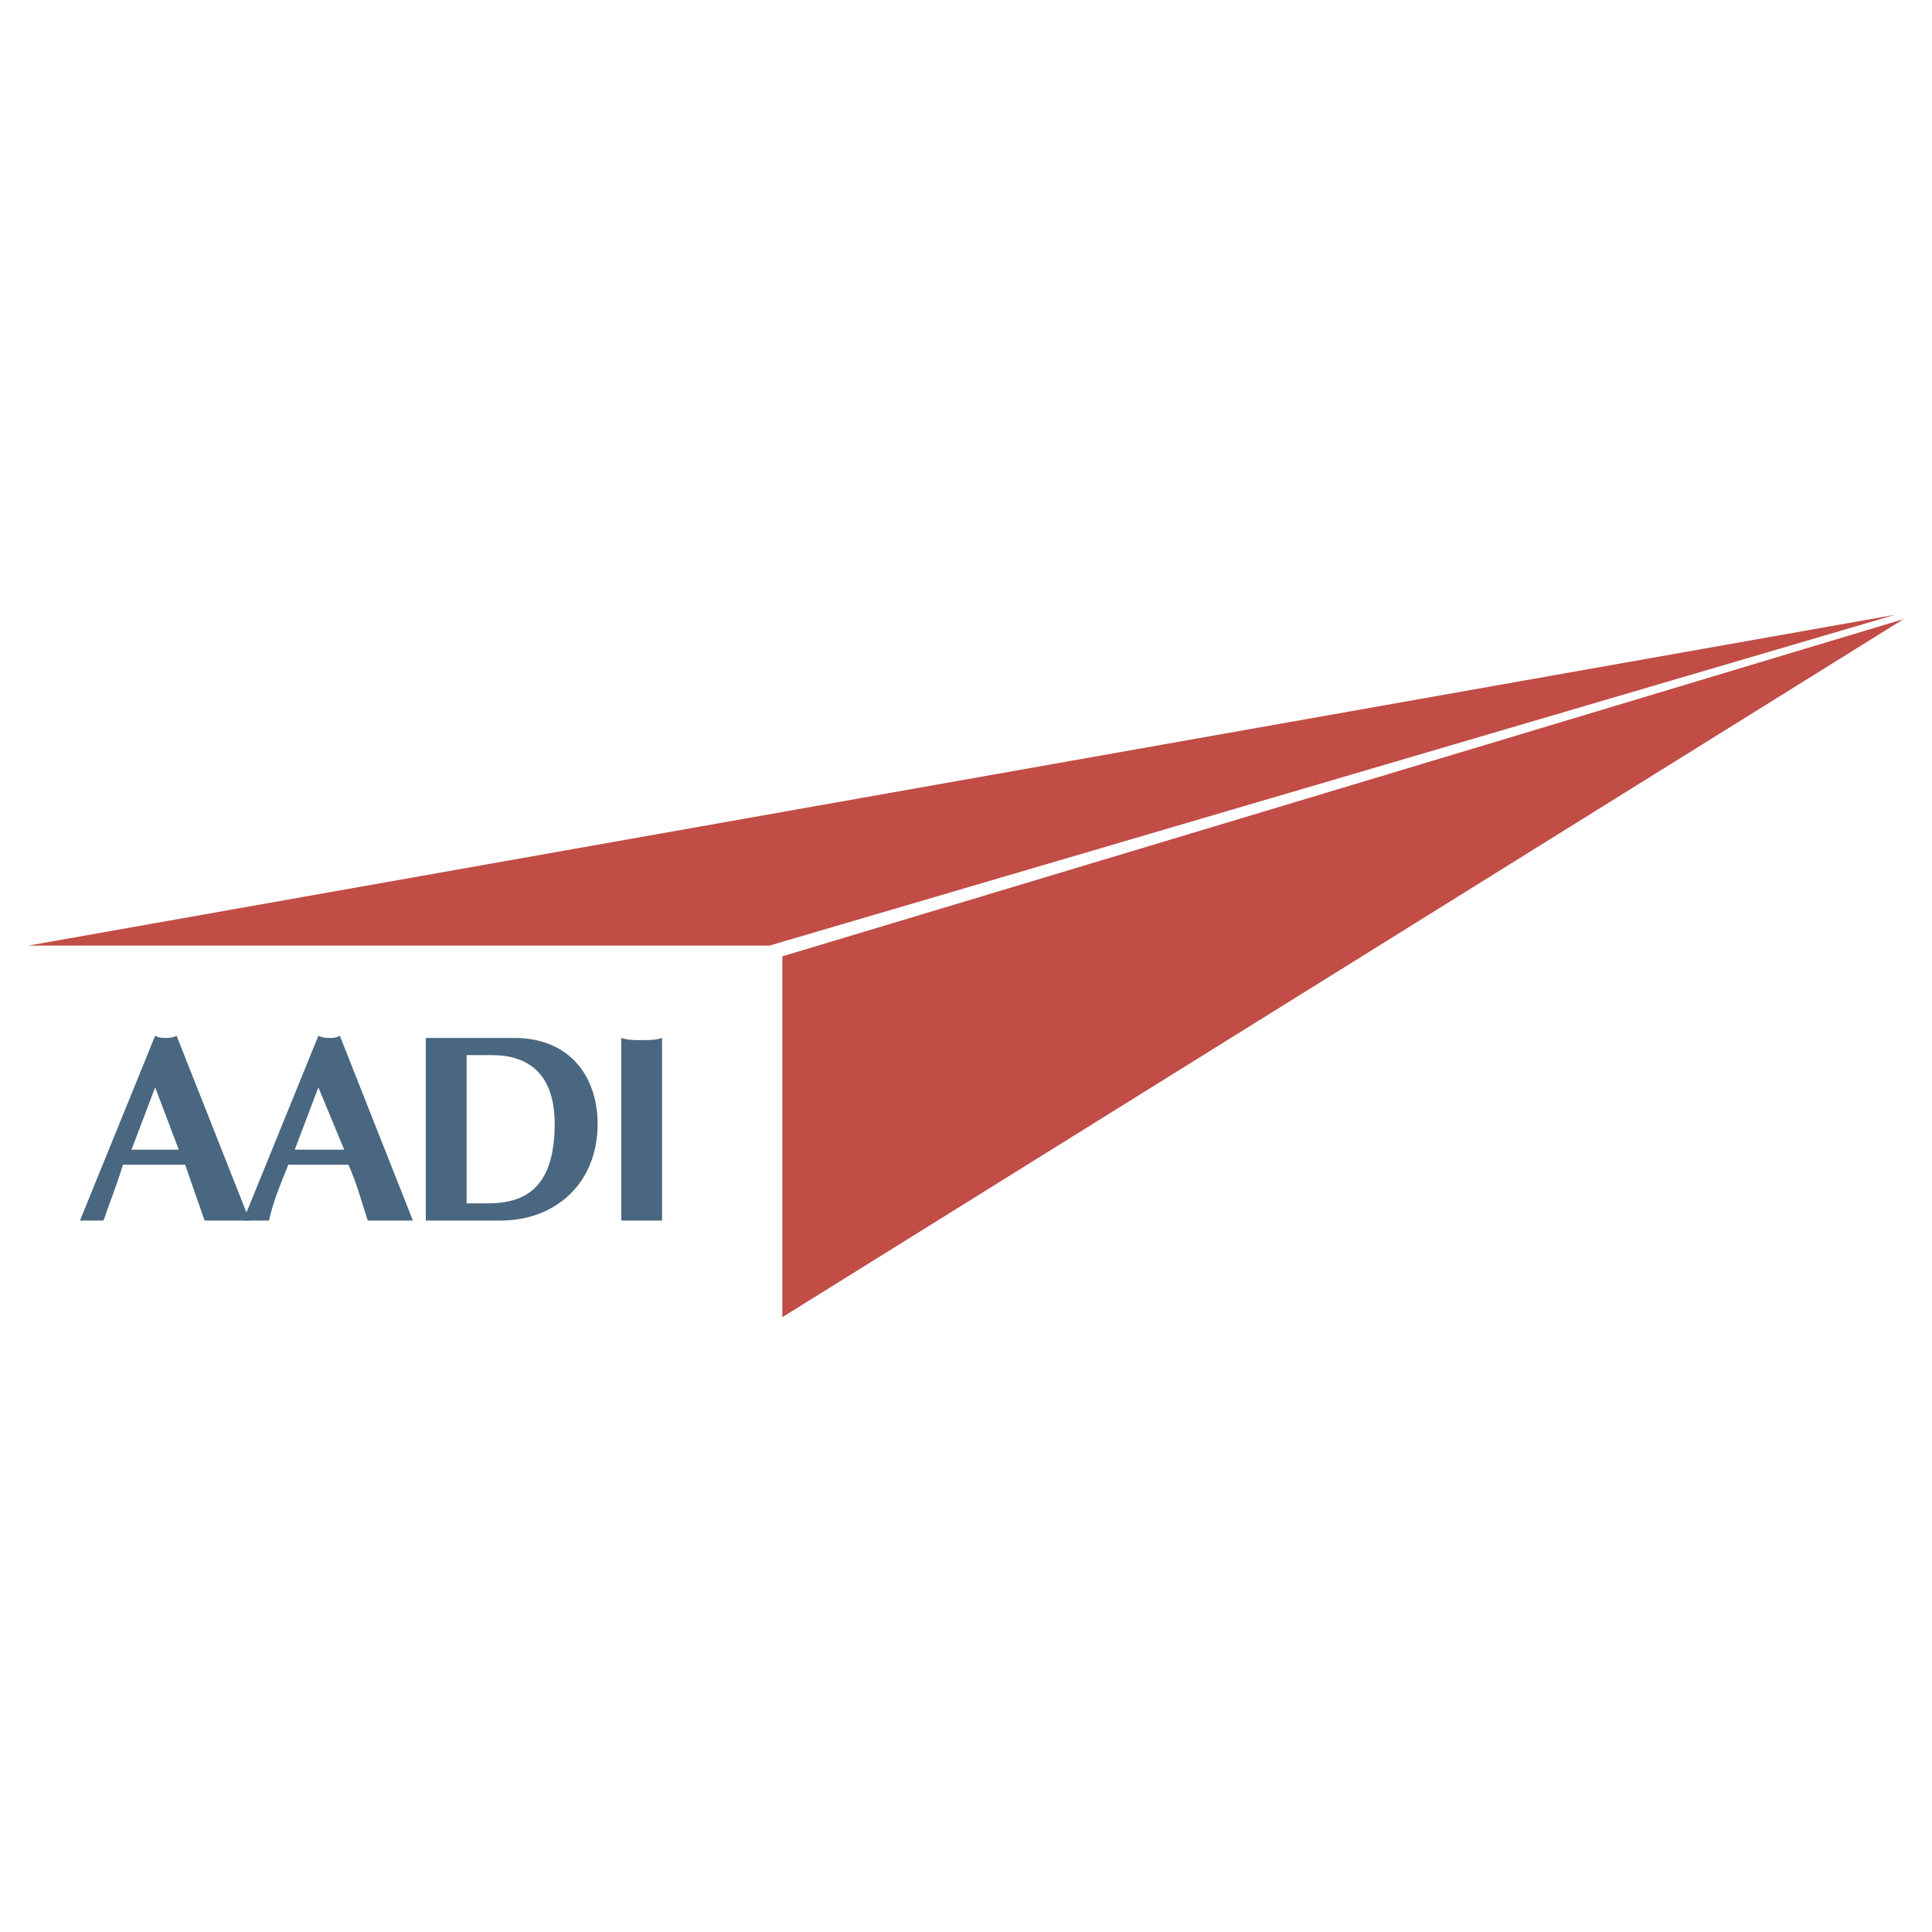
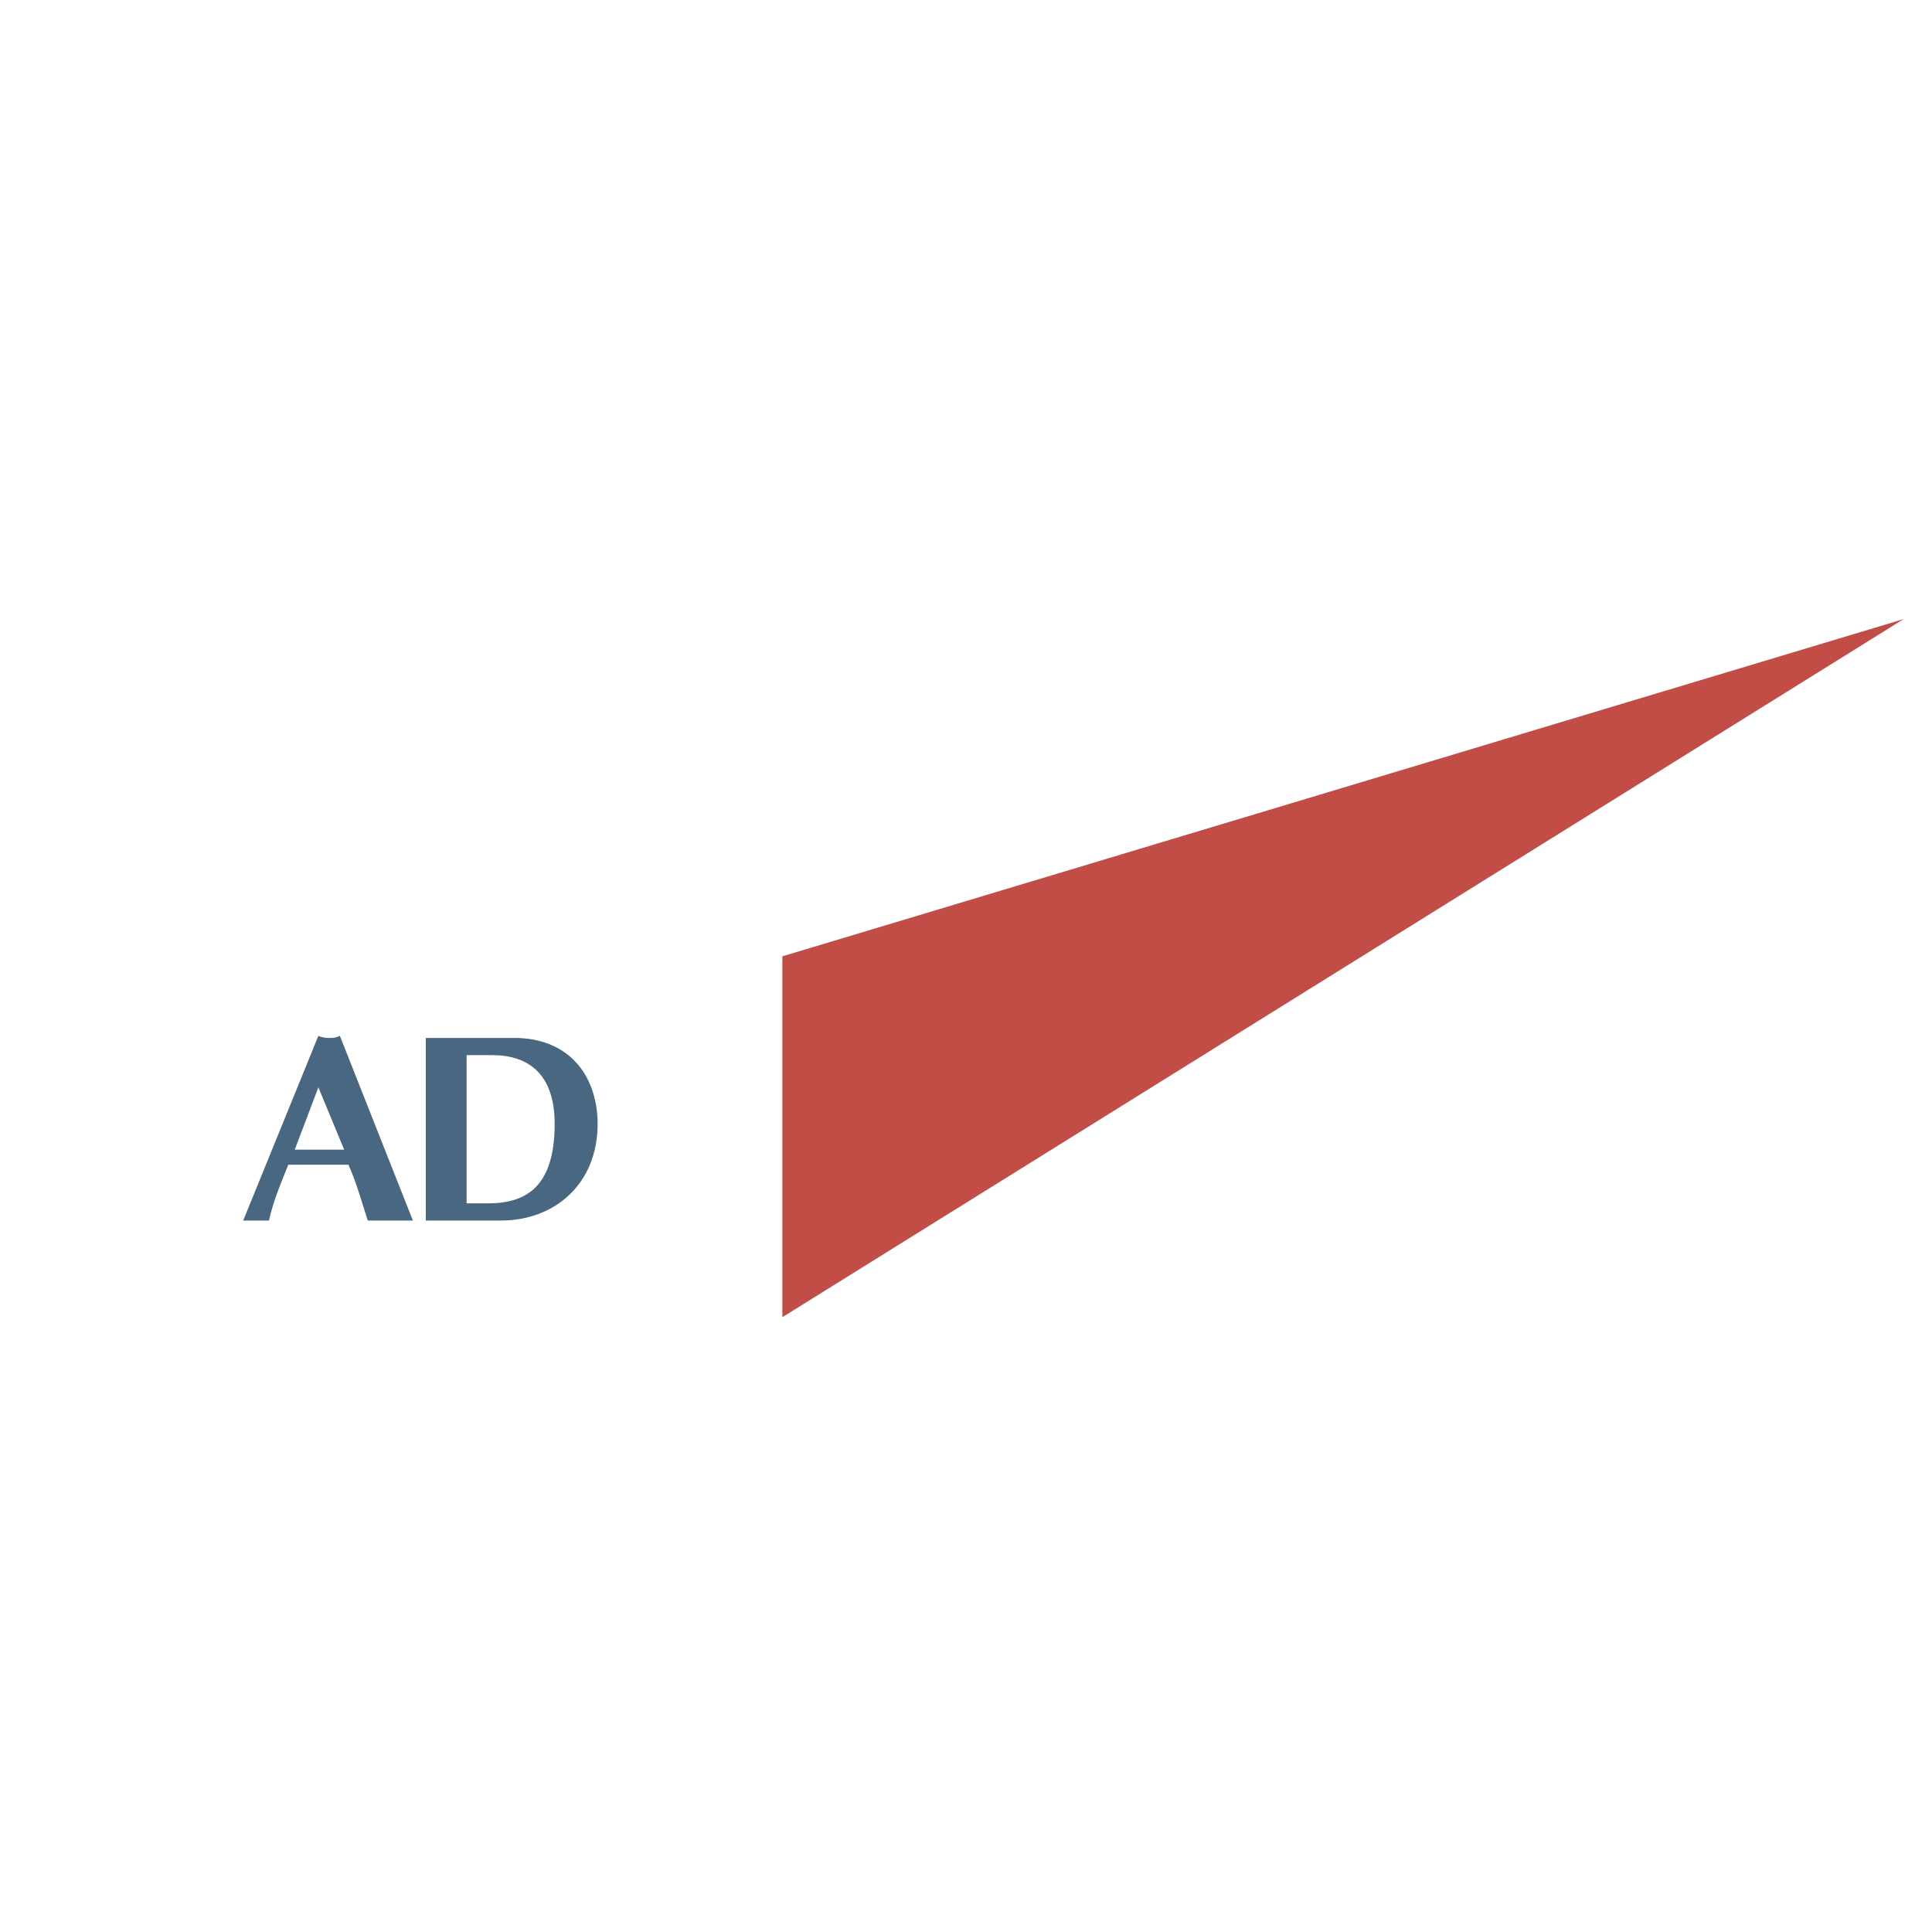
<svg xmlns="http://www.w3.org/2000/svg" version="1.0" id="Layer_1" x="0px" y="0px" width="192.756px" height="192.756px" viewBox="0 0 192.756 192.756" enable-background="new 0 0 192.756 192.756" xml:space="preserve">
  <g>
-     <polygon fill-rule="evenodd" clip-rule="evenodd" fill="#FFFFFF" points="0,0 192.756,0 192.756,192.756 0,192.756 0,0  " />
    <polygon fill-rule="evenodd" clip-rule="evenodd" fill="#C14D46" points="78.055,95.414 78.055,131.416 189.921,61.768    78.055,95.414  " />
-     <polygon fill-rule="evenodd" clip-rule="evenodd" fill="#C14D46" points="2.834,94.342 76.77,94.342 189.064,61.339 2.834,94.342     " />
-     <path fill-rule="evenodd" clip-rule="evenodd" fill="#496780" d="M12.264,116.201c-0.643,2.143-1.286,3.643-1.929,5.572   c-0.214,0-0.643,0-1.071,0s-0.857,0-1.286,0l7.5-18.432c0.429,0.215,0.643,0.215,1.072,0.215c0.214,0,0.643,0,1.071-0.215   l7.286,18.432c-0.857,0-1.5,0-2.357,0c-0.643,0-1.5,0-2.143,0c-0.643-1.93-1.286-3.645-1.929-5.572H12.264L12.264,116.201z    M17.836,114.701l-2.357-6.215l-2.357,6.215H17.836L17.836,114.701z" />
    <path fill-rule="evenodd" clip-rule="evenodd" fill="#496780" d="M28.766,116.201c-0.857,2.143-1.5,3.643-1.929,5.572   c-0.429,0-0.857,0-1.286,0s-0.857,0-1.286,0l7.5-18.432c0.429,0.215,0.857,0.215,1.071,0.215c0.429,0,0.643,0,1.072-0.215   l7.286,18.432c-0.643,0-1.5,0-2.143,0c-0.857,0-1.5,0-2.357,0c-0.643-1.93-1.071-3.645-1.929-5.572H28.766L28.766,116.201z    M34.337,114.701l-2.572-6.215l-2.357,6.215H34.337L34.337,114.701z" />
    <path fill-rule="evenodd" clip-rule="evenodd" fill="#496780" d="M51.696,103.557c5.572,0.215,7.929,4.287,7.929,8.572   c0,6-4.286,9.645-9.644,9.645h-7.5v-18.217H51.696L51.696,103.557z M46.553,120.059h2.143c3.857,0,6.643-1.715,6.643-7.93   c0-4.928-2.572-6.857-6.215-6.857h-2.571V120.059L46.553,120.059z" />
-     <path fill-rule="evenodd" clip-rule="evenodd" fill="#496780" d="M61.982,103.557c0.643,0.215,1.286,0.215,1.929,0.215   c0.857,0,1.5,0,2.143-0.215v18.217c-0.643,0-1.286,0-2.143,0c-0.643,0-1.286,0-1.929,0V103.557L61.982,103.557z" />
  </g>
</svg>